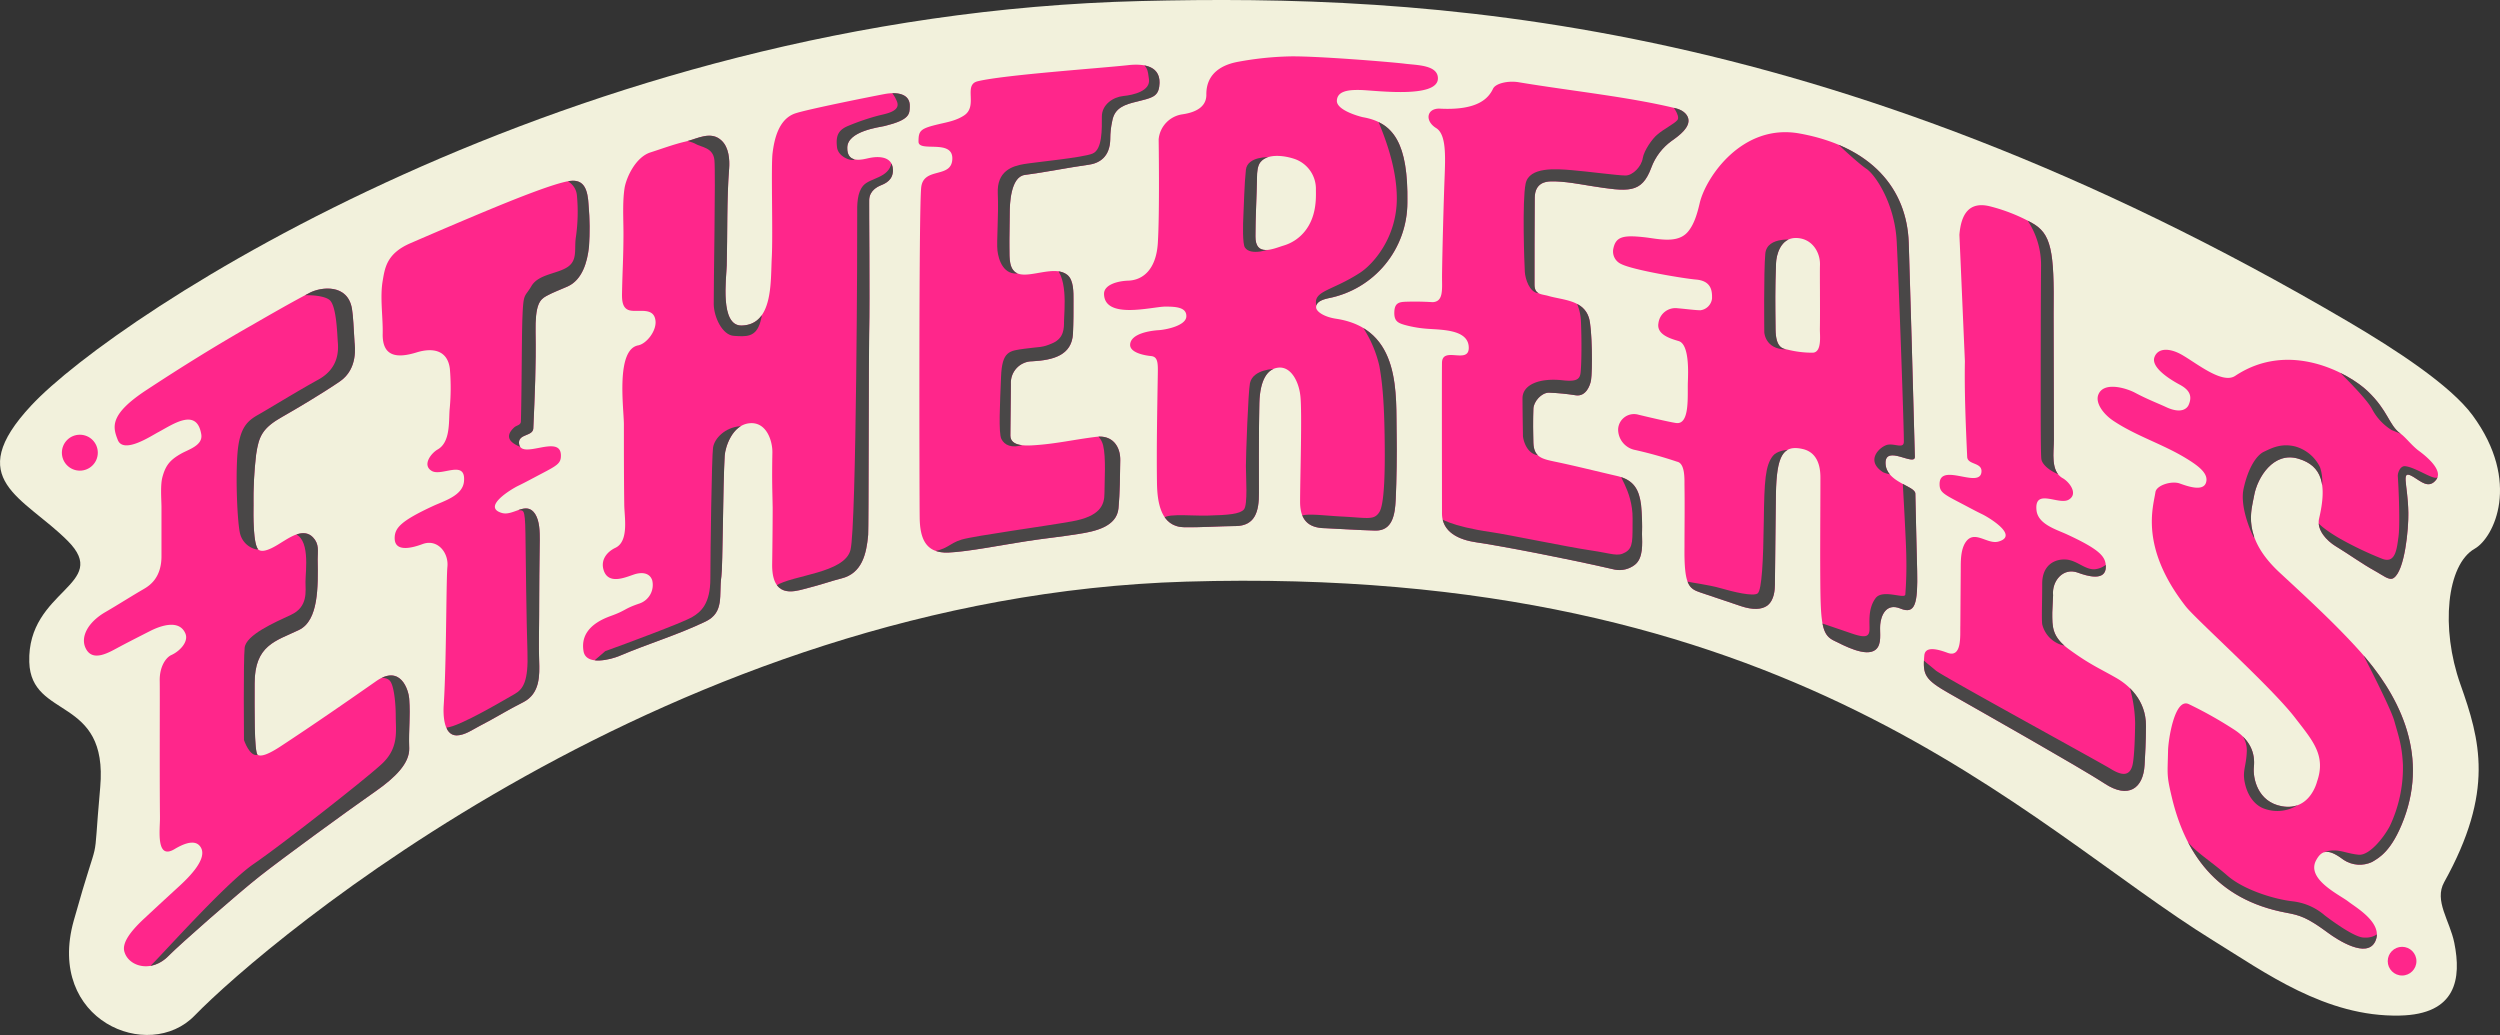
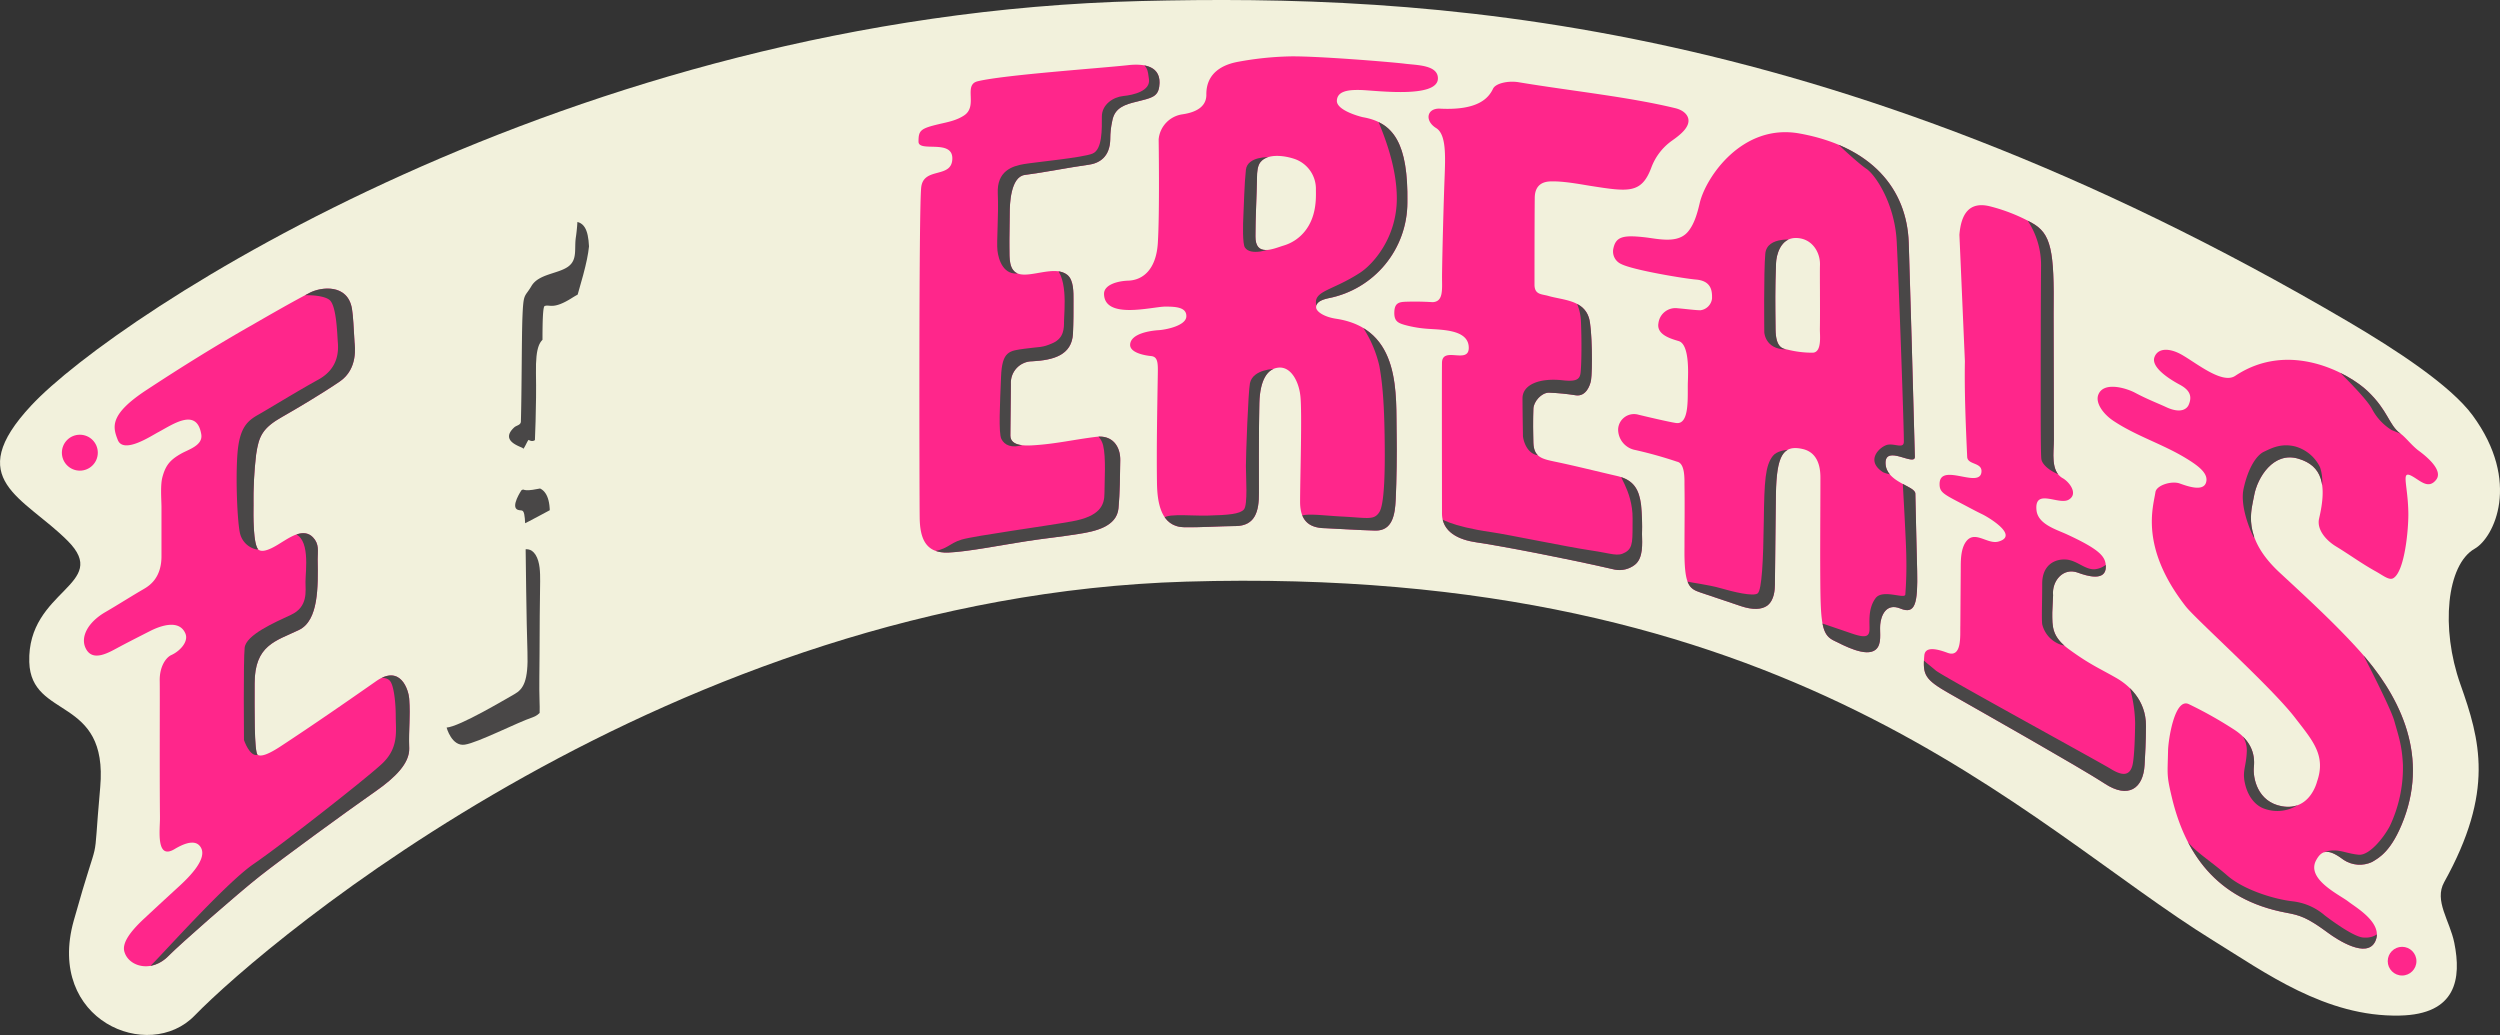
<svg xmlns="http://www.w3.org/2000/svg" viewBox="0 0 698.55 289.21">
  <rect x="0" y="0" width="698.55" height="289.21" fill="#333333" stroke="none" />
  <defs>
    <style>.cls-1{fill:none;}.cls-2{fill:#f2f1dc;}.cls-2,.cls-3{isolation:isolate;}.cls-4{fill:#ff268b;}.cls-5{clip-path:url(#clip-path);}.cls-6{fill:#494747;}.cls-7{clip-path:url(#clip-path-2);}.cls-8{clip-path:url(#clip-path-3);}.cls-9{clip-path:url(#clip-path-4);}.cls-10{clip-path:url(#clip-path-5);}.cls-11{clip-path:url(#clip-path-6);}.cls-12{clip-path:url(#clip-path-7);}.cls-13{clip-path:url(#clip-path-8);}.cls-14{clip-path:url(#clip-path-9);}</style>
    <clipPath id="clip-path">
      <path class="cls-1" d="M105.12,190.32c-9,6.29-17.5,12.17-26.66,18.19-3.25,2.14-5.41,3-6.44,2.42s-.87-13.21-.87-19.91c0-10.8,5.9-11.88,12.39-15,5.5-2.65,5.35-12.11,5.22-19.72,0-2.35.5-4.27-1.33-6.17-2.45-2.54-6-.26-8.28,1.13-1.36.81-5.1,3.46-6.8,2.42s-1.54-10.34-1.51-12.51A107.51,107.51,0,0,1,71.57,127c.76-5.13,1.73-7.39,7.39-10.58,3.88-2.2,11.28-6.6,16-9.84,5.2-3.56,4.16-10,4.1-11-.24-4.07-.37-7.14-.71-9.25-1.16-7.15-8.71-6.15-11.81-4.52-5.21,2.73-11,6.07-16.1,9C60.49,96.47,51,102.36,41,108.93c-10.54,6.9-9.5,10.41-8.09,14,1.59,4,9.22-1.06,11.27-2.15,4.15-2.21,10.82-7,12.06.59.51,3.1-3.6,4.23-5.6,5.37-3.14,1.77-4.38,3.29-5.27,6.63-.58,2.19-.28,6-.25,8.2,0,4.79,0,9.22,0,13.54.11,6.55-3.56,8.66-5.13,9.58-3.55,2.06-7,4.28-10.55,6.34-4.87,2.82-7.11,7-5.44,10.22,2,3.91,6.67.91,9.39-.52,1.19-.64,3.19-1.69,8.59-4.43,2.88-1.46,8.11-3.31,9.82.71,1,2.34-1.66,5-3.88,6-1.5.65-3.37,3.18-3.29,7.24.07,3.6-.07,25,.07,38.33,0,3.35-1.17,11.87,4.12,8.65,1.68-1,5.13-2.83,6.87-1,3.35,3.54-4.31,10.19-6.57,12.27-1.77,1.62-4.5,4.13-8.87,8.2s-6.09,7-5.51,9.16c1.13,4.22,7.63,6.19,12.5,1.1C50,264.1,66.51,249.6,72.7,244.74c6.56-5.15,23.39-17.44,32.26-23.65,5.49-3.85,9.52-7.82,9.38-12.06-.19-5.48.38-8.46,0-13.8C114.17,192.91,112,185.52,105.12,190.32Z" />
    </clipPath>
    <clipPath id="clip-path-2">
-       <path class="cls-1" d="M247.15,35.21c7.1-1.74,7-3.34,7.06-5.46.14-3.67-3.72-4.09-7-3.48-4.09.76-21.91,4.34-25.05,5.43-4.52,1.57-5.79,7-6.29,11.09-.46,3.74.14,22.44-.22,29.17s.42,18.76-8.39,19c-6.16.15-4.3-13.11-4.2-16.81.23-8.52,0-18.5.67-27,.2-2.56-.08-6-2.12-7.88-3-2.82-6.73-.48-10.12.3-3.2.74-6.56,2-9.7,3-4.28,1.35-6.86,7.23-7.29,10.08-.58,3.87-.3,8.52-.29,12.41,0,7-.29,10.33-.41,17.31,0,1.79.18,3.85,2.12,4.35,2.4.61,6.88-1.09,7.25,3,.25,2.85-2.59,6.36-4.84,6.78-6.28,1.18-4.05,17.33-4,22,0,7.33,0,15,.1,22.41,0,3.4,1.42,10.29-2.46,12.15-2.13,1-4.13,3.12-3.37,6,1.2,4.5,6.09,2.28,8.52,1.47,2.59-.86,4.5-.26,5.12,1.61a5.49,5.49,0,0,1-3.61,6.51c-4.31,1.45-3.67,1.93-7.95,3.46-5.82,2.09-8.38,5.4-7.63,9.85.71,4.18,7.7,2.3,10.09,1.29,8.1-3.44,16-5.76,24-9.58,5.35-2.56,3.7-7.43,4.41-12.45.22-1.53.32-7.78.45-15,.11-6.92.25-14.76.5-18.89.15-2.37,2.07-8.56,6.89-9.06s6.48,5,6.43,8.15c-.15,8.59,0,10.35.08,15.48,0,5.37-.11,14-.14,15.67-.16,9.59,6,7.76,8.75,7.06,5.79-1.48,7.22-2.14,10.59-3,5.77-1.42,7-6.84,7.48-12.15.16-1.85.14-50.46.29-56.89.21-9.05-.06-34.61,0-36.71.07-2.65,2.4-3.75,3.24-4.09,1.3-.52,3.48-1.51,3.39-4.33-.14-4.66-5.83-3.45-6.44-3.34-1.51.27-6.46,2-6.31-2.92C236.84,36.62,245.75,35.55,247.15,35.21Z" />
-     </clipPath>
+       </clipPath>
    <clipPath id="clip-path-3">
-       <path class="cls-1" d="M164.58,68.85a73.22,73.22,0,0,0-.11-11.39c-.23-4.66-1.32-7.35-5.13-6.91-4.21.49-16.4,5.45-23.18,8.26-7.2,3-14.38,6.07-21.53,9.17-6.6,2.87-7.09,6.9-7.7,10.49-.8,4.63.11,10.16,0,14.84-.11,6.59,4.29,6.77,9.52,5.15,4.36-1.34,8.58-.71,9.25,4.56a63,63,0,0,1-.08,11.57c-.23,3.58.17,9-3.32,11-1.79,1-4.44,4.36-1.66,6s9.64-3.37,9,3c-.41,3.92-5.52,5.36-8.57,6.77-9.18,4.25-10.74,6.19-10.79,8.93-.07,4.33,5.37,2.63,7.81,1.73,4.12-1.52,7.3,2.35,6.93,6.3-.15,1.53-.22,6.36-.31,12.47-.12,8.7-.28,19.52-.73,26.3-.15,2.37-.12,8.33,3.56,8.39,2.35,0,4.59-1.67,6.61-2.7,4.07-2.09,7.86-4.48,12-6.54,4.81-2.43,4.63-7.57,4.5-11.7-.15-4.3,0-8.63,0-12.93,0-6.89.09-15.47.17-20.63,0-2.34,0-5.31-1.29-7.36-2.46-3.77-6.08.64-9.26-.28-5.82-1.67,2.82-6.77,4.42-7.55,2.08-1,4.13-2.13,6.19-3.21,4.87-2.55,5.89-3.08,5.85-5.38-.1-6.18-11.62,1.74-11.71-3.54,0-2.47,3.92-1.74,4-4,.4-8.9.79-17.79.63-26.71-.14-7.87,1.17-9.21,3-10.23s4-1.8,6-2.7C162.63,78.2,164.11,73.37,164.58,68.85Z" />
+       <path class="cls-1" d="M164.58,68.85c-.23-4.66-1.32-7.35-5.13-6.91-4.21.49-16.4,5.45-23.18,8.26-7.2,3-14.38,6.07-21.53,9.17-6.6,2.87-7.09,6.9-7.7,10.49-.8,4.63.11,10.16,0,14.84-.11,6.59,4.29,6.77,9.52,5.15,4.36-1.34,8.58-.71,9.25,4.56a63,63,0,0,1-.08,11.57c-.23,3.58.17,9-3.32,11-1.79,1-4.44,4.36-1.66,6s9.64-3.37,9,3c-.41,3.92-5.52,5.36-8.57,6.77-9.18,4.25-10.74,6.19-10.79,8.93-.07,4.33,5.37,2.63,7.81,1.73,4.12-1.52,7.3,2.35,6.93,6.3-.15,1.53-.22,6.36-.31,12.47-.12,8.7-.28,19.52-.73,26.3-.15,2.37-.12,8.33,3.56,8.39,2.35,0,4.59-1.67,6.61-2.7,4.07-2.09,7.86-4.48,12-6.54,4.81-2.43,4.63-7.57,4.5-11.7-.15-4.3,0-8.63,0-12.93,0-6.89.09-15.47.17-20.63,0-2.34,0-5.31-1.29-7.36-2.46-3.77-6.08.64-9.26-.28-5.82-1.67,2.82-6.77,4.42-7.55,2.08-1,4.13-2.13,6.19-3.21,4.87-2.55,5.89-3.08,5.85-5.38-.1-6.18-11.62,1.74-11.71-3.54,0-2.47,3.92-1.74,4-4,.4-8.9.79-17.79.63-26.71-.14-7.87,1.17-9.21,3-10.23s4-1.8,6-2.7C162.63,78.2,164.11,73.37,164.58,68.85Z" />
    </clipPath>
    <clipPath id="clip-path-4">
      <path class="cls-1" d="M306.38,122.05c-6,.73-11.05,1.91-17,2.33-2.51.18-7.06.47-7.06-2.68,0-4.52.14-9.46.14-14.4a6,6,0,0,1,6-6.35c5.74-.32,11.05-1.63,11.35-7.77.15-3.18.15-6.13.14-9.31,0-2.06.1-5.6-1.72-7.06-3.4-2.74-10.05.76-13.55-.28-2.87-.86-2.57-4.57-2.62-6.92-.05-3.17.08-6.78.08-10,0-2.48.2-10.2,4.23-10.73,5.93-.78,11.78-2,17.71-2.83,3.14-.41,6.06-2.2,6.15-7.19a23,23,0,0,1,.56-5.09c.66-3.68,3.51-4.57,6.93-5.39,3.94-1,5.78-1.29,6.19-4.17.83-5.78-4.19-6.52-8.74-6-7.7.85-34.68,2.71-42,4.5-4.09,1,.19,6.89-3.76,9.53-2.25,1.5-4.87,1.92-7,2.43-5.27,1.24-5.76,1.8-5.76,4.91s9.6-.85,9.45,4.8-8.07,2.12-8.7,8c-.69,6.46-.5,86.91-.42,92.25.07,5.8,1.64,10,8,9.76,5.53-.23,14.85-2.1,22-3.19,5.26-.81,9.1-1.16,14.36-2,4.65-.72,10.7-2,11.19-7.2.41-4.42.41-8.84.49-13.28C313.12,124.61,310.73,121.53,306.38,122.05Z" />
    </clipPath>
    <clipPath id="clip-path-5">
      <path class="cls-1" d="M373.31,89.06c-3.32-.5-5.58-2-5.56-3.22s1.08-2,3.44-2.51a27.26,27.26,0,0,0,22.06-26.77c.25-16.55-3.89-22.29-12.36-23.8-.66-.11-7.44-1.88-7.34-4.61s3.22-3.09,6.63-3c3.86.08,21.51,2.48,21.6-3.2.07-3.79-5.79-3.72-9.17-4.14-3.72-.47-24.94-2.21-32.31-2.05a89.74,89.74,0,0,0-14.22,1.48c-2.16.4-9.13,1.82-9,9.26,0,2.88-2.16,4.76-6.59,5.43a7.77,7.77,0,0,0-6.74,7s.31,20.59-.23,29c-.46,7.24-4.05,10.35-8.28,10.49-3,.1-6.78,1.15-6.75,3.71.1,7.22,13.44,3.57,17.1,3.54,3,0,6,.19,5.9,2.76s-5.65,3.7-7.78,3.83-7.87.9-7.93,4.11c0,2.15,3.88,2.93,5.84,3.12s1.95,2,1.89,5.25c-.16,9.76-.37,20.69-.23,30.1.07,5.39,1,12.37,7.62,12.48,4.77.08,9.56-.29,14.33-.33,5.52-.05,6.58-4.15,6.54-9.31,0-.24-.07-18.88.13-25.22s2.24-9.46,5.37-9.74c3.43-.31,5.66,3.82,6.09,8,.49,4.79-.07,22.37-.09,29.49,0,5,2.21,7.3,6.93,7.38.7,0,10.42.6,14.12.66,4.77.08,5.46-4.48,5.66-8.56.27-5.51.36-13.14.27-18.36C390,110.5,391.76,91.84,373.31,89.06ZM364.62,64.6a11.93,11.93,0,0,1-5.9,4c-2.92.88-8,3.34-7.92-2.63,0-5.43.34-10.84.43-16.26,0-1.73.17-3.46,1-4.45,2.14-2.56,7.06-1.7,9.6-.81A8.84,8.84,0,0,1,367.69,53v.25C367.73,55.62,367.81,60.62,364.62,64.6Z" />
    </clipPath>
    <clipPath id="clip-path-6">
      <path class="cls-1" d="M458.54,141c-.56-4.09-1.91-6.88-6.69-8-5.54-1.27-11.29-2.73-17.06-3.94-3.77-.8-6.18-1.19-6.33-5.29-.08-2.32-.12-6.5,0-9.55.07-2.07,2.3-4.52,4.35-4.5a62.65,62.65,0,0,1,7.48.73c2.83.43,4-2.66,4.27-4.19.44-2.63.34-14.51-.58-17.46-1.57-5-7.26-4.93-11.33-6.11-1.83-.54-3.9-.27-3.88-3.2,0-3.57,0-18.17.07-24.28.07-4.1,3-4.47,4.44-4.52,3.71-.12,8.71.88,11.25,1.27,10.5,1.64,14.16,2.21,16.89-5.15a16.11,16.11,0,0,1,5.7-7.46c2.12-1.49,5.19-3.78,4.61-6.23-.31-1.29-1.58-2.4-3.65-2.9-13.23-3.2-29.3-4.83-43.78-7.25-2.83-.47-6.38.29-7.11,1.81-1.24,2.6-4.15,6.12-14.82,5.58-3.7-.18-4.38,3.39-1.08,5.43,2.84,1.76,2.59,7.7,2.35,14.05-.21,5.28-.64,20.47-.71,27.39,0,3.75.42,7.06-2.63,7.2,0,0-3.26-.23-6.69-.14-2.23.06-3.85,0-4,2.7s.93,3.23,2.86,3.79a32.61,32.61,0,0,0,6.52,1.1c4.18.3,11.51.23,11.41,5.4-.09,4.53-7.41-.62-7.48,4.09-.07,4.87,0,34.8,0,42.07,0,5.23,4.65,7.38,9.6,8.1,3.12.45,9.46,1.57,17.08,3.06,6.66,1.3,14.31,2.88,21.6,4.56a7,7,0,0,0,5.61-1.35c2.39-1.86,2.05-5.92,2-8.61A64.13,64.13,0,0,0,458.54,141Z" />
    </clipPath>
    <clipPath id="clip-path-7">
      <path class="cls-1" d="M535.69,159.35c-.05-2.67-.37-14.3-.5-21.41,0-2.2-8.18-3.11-8.33-8.47s8.27,1,8.19-1.84c-.36-14-1.38-50.26-1.71-59.79-.52-15.21-10.52-26.89-30.4-30.52-16.14-3-26.33,12.29-28,19.4-.64,2.73-1.51,6-3.4,8.15-2.95,3.34-8.5,1.79-12.24,1.4-5.65-.6-7.79-.19-8.49,3.15A3.84,3.84,0,0,0,453,73.78c3.35,1.71,17.78,4.08,20.85,4.33,4.4.35,4.57,3.25,4.53,5.26a3.74,3.74,0,0,1-3.23,3.32c-1.38,0-3.69-.32-6.4-.56a4.78,4.78,0,0,0-5.35,4.18c-.56,3.14,3.23,4.28,5.68,5,3.06.94,2.62,9.2,2.54,11.53-.12,3.87.57,11.72-3.16,11.37-.9-.08-5.73-1.14-10.67-2.34a4.45,4.45,0,0,0-5.65,4,5.85,5.85,0,0,0,4.79,5.87A117.87,117.87,0,0,1,468.58,129c2.36.45,2.07,5.11,2.1,6.73.09,6.07,0,11.18,0,17.13-.12,10.58,1.2,11.58,4.41,12.68.27.09,6,2,11.35,3.82,3.29,1.1,5.78,1,7.38-.15,2-1.54,2.09-4.52,2.12-5.79.13-8.07.15-17.27.29-25.34.18-10.83,2-13.84,7.43-12.63,4.81,1.07,5,6.08,5,8.07,0,10.3-.13,21.58,0,31.81.14,9.87.84,12.25,3.81,13.69,2.62,1.27,8.86,4.69,11.58,2.54,1.89-1.49,1.13-4.7,1.32-7s1.5-6.22,5.65-4.52S535.9,168.67,535.69,159.35ZM508.51,92.06c0,1.79.57,6.4-2,6.49a28.38,28.38,0,0,1-7-.85c-1.32-.28-3.32-.41-3.38-5.64-.08-7.06-.15-11.16.13-18.5.08-2.24,1.22-7.15,5.65-7.06s6.75,4,6.63,7.58C508.46,75.6,508.61,86.31,508.51,92.06Z" />
    </clipPath>
    <clipPath id="clip-path-8">
      <path class="cls-1" d="M573.45,171.11c0,4.06-.15,6.81,4.76,10.39,5.78,4.2,8.23,5.14,13.13,7.94,3.15,1.8,8.34,6,8.28,13.39,0,4.46-.22,8.1-.38,10.92-.38,6.59-4.56,9.51-11.11,5.22-6.76-4.43-35.31-20.56-43.57-25.27-6.78-3.86-7.34-5.17-6.87-10.54.21-2.39,2.94-2.08,6.49-.75,4.14,1.55,3.48-5.08,3.58-7.63l.11-15.83c0-2.33,0-5.31,1.3-7.35,2.46-3.78,6.07.63,9.26-.28,5.82-1.67-2.83-6.77-4.42-7.56-2.08-1-4.13-2.13-6.19-3.2-4.88-2.55-5.89-3.08-5.86-5.38.1-6.18,11.62,1.74,11.71-3.54,0-2.48-3.92-1.74-4-4-.4-8.91-.79-17.8-.64-26.72l-1.53-35.31c.43-5.52,2.55-9.51,8.65-7.93a49,49,0,0,1,11.49,4.54c5.53,3,6.4,7.72,6.18,25.36,0,0,.07,31.36.08,35.25,0,3.59-1,8.83,2.47,10.79,1.8,1,4.45,4.37,1.67,6s-9.65-3.38-9,2.95c.41,3.93,5.52,5.36,8.58,6.78,9.17,4.25,10.74,6.19,10.79,8.93.07,4.33-5.37,2.63-7.81,1.73-4.12-1.52-7.3,2.35-6.93,6.29Z" />
    </clipPath>
    <clipPath id="clip-path-9">
      <path class="cls-1" d="M670.72,121.14c-3.23-2.35-3.39-6.36-9.17-11.86-5.09-4.84-21.75-14.4-37-4.25-3.83,2.55-11.7-4.34-15.64-6.29-2.8-1.39-5.88-1.57-6.89,1s3.18,5.67,7,7.72c2.27,1.23,3.84,2.81,2.5,5.75-.09.19-1.3,2.91-6.38.49-2.15-1-5.11-2.12-8.53-3.94-2.47-1.32-8.81-3.25-10.29.51-.91,2.33,1.39,5.42,4.13,7.27,6.39,4.29,13.83,6.52,20.36,10.51,3.51,2.14,6.43,4.31,5.58,6.85s-5.29.92-7.34.19c-2.26-.8-6.5.49-6.78,2.44-.56,4-4.52,15.25,8.47,31.91,2.8,3.59,23.86,22.45,30.5,31.06,4.95,6.43,8.76,10.54,6.18,17.92,0,0-1.95,8.25-9.78,6.87-6.85-1.21-8.18-7.9-7.86-11,.38-3.76-.9-7.48-5.67-10.52a113.41,113.41,0,0,0-12.47-7c-4-2-5.78,10-5.84,12.95-.14,6.77-.44,6.75,1,12.84,3.64,15.47,12.2,28.76,32,32.47,3.84.72,5.81,1.27,11.74,5.65,2.52,1.86,10.87,7.34,13.18,2.31s-5.43-9.42-7.53-11.06c-2.44-1.91-11.9-6.26-9-11.58,1.68-3.11,3.71-3.06,7.67-.09a8.12,8.12,0,0,0,8,.56c1.84-1.13,5.42-2.86,8.85-12,7-18.73-1.75-35.19-12.66-47.24-6.81-7.53-14.62-14.68-22.06-21.58-10.69-9.91-7.88-17.42-7.14-21.53.92-5.08,5.43-12.38,12.35-10.3,6.76,2,8,7.34,5.81,16.69-.76,3.19,2.1,6.22,4.65,7.78,4.09,2.49,7.12,4.77,11.14,7,2.1,1.16,3.84,2.66,5,1.88,3.15-2,4.22-13.74,4.14-18.26-.14-8.33-2.34-12.26,1.41-10,2.14,1.27,4.29,3.43,6.36.8s-2.69-6.54-5.09-8.28C673.61,124.17,672.2,122.21,670.72,121.14Z" />
    </clipPath>
  </defs>
  <g id="Layer_5" data-name="Layer 5">
    <path class="cls-2" d="M318.77.29C397.57-1.64,509.35,3.68,656,89.79c13.32,7.82,28.75,17.89,34.9,26.27,13.61,18.53,6,34.19.57,37.27-7.83,4.47-9.55,22.18-4,37.83s9.6,29.93-4.52,55.34c-2.88,5.19,1.56,10.68,2.83,16.94,2,9.92.67,20-15.25,20.33-20.7.45-37.72-12.11-52-20.89-53.08-32.75-117.76-105.39-287.14-100.36-143.61,4.27-256.88,100.57-277,121.25C41.58,297,12.78,285.18,20.61,257.23S25.71,245.68,28,220,8.67,201.14,8.18,185c-.61-20.24,23-21.58,10.73-33.88s-29.61-17-10.16-37.84C32.23,88.08,158.89,4.2,318.77.29Z" />
  </g>
  <g id="Layer_2" data-name="Layer 2">
    <path class="cls-1" d="M247.15,35.21c7.1-1.74,7-3.34,7.06-5.46.14-3.67-3.72-4.09-7-3.48-4.09.76-21.91,4.34-25.05,5.43-4.52,1.57-5.79,7-6.29,11.09-.46,3.74.14,22.44-.22,29.17s.42,18.76-8.39,19c-6.16.15-4.3-13.11-4.2-16.81.23-8.52,0-18.5.67-27,.2-2.56-.08-6-2.12-7.88-3-2.82-6.73-.48-10.12.3-3.2.74-6.56,2-9.7,3-4.28,1.35-6.86,7.23-7.29,10.08-.58,3.87-.3,8.52-.29,12.41,0,7-.29,10.33-.41,17.31,0,1.79.18,3.85,2.12,4.35,2.4.61,6.88-1.09,7.25,3,.25,2.85-2.59,6.36-4.84,6.78-6.28,1.18-4.05,17.33-4,22,0,7.33,0,15,.1,22.41,0,3.4,1.42,10.29-2.46,12.15-2.13,1-4.13,3.12-3.37,6,1.2,4.5,6.09,2.28,8.52,1.47,2.59-.86,4.5-.26,5.12,1.61a5.49,5.49,0,0,1-3.61,6.51c-4.31,1.45-3.67,1.93-7.95,3.46-5.82,2.09-8.38,5.4-7.63,9.85.71,4.18,7.7,2.3,10.09,1.29,8.1-3.44,16-5.76,24-9.58,5.35-2.56,3.7-7.43,4.41-12.45.22-1.53.32-7.78.45-15,.11-6.92.25-14.76.5-18.89.15-2.37,2.07-8.56,6.89-9.06s6.48,5,6.43,8.15c-.15,8.59,0,10.35.08,15.48,0,5.37-.11,14-.14,15.67-.16,9.59,6,7.76,8.75,7.06,5.79-1.48,7.22-2.14,10.59-3,5.77-1.42,7-6.84,7.48-12.15.16-1.85.14-50.46.29-56.89.21-9.05-.06-34.61,0-36.71,0-.83,2.4-3.75,3.24-4.09,1.3-.52,3.48-1.51,3.39-4.33-.14-4.66-5.83-3.45-6.44-3.34-1.51.27-6.46,2-6.31-2.92C236.84,36.62,245.75,35.55,247.15,35.21Z" />
    <g class="cls-3">
      <path class="cls-4" d="M105.12,190.32c-9,6.29-17.5,12.17-26.66,18.19-3.25,2.14-5.41,3-6.44,2.42s-.87-13.21-.87-19.91c0-10.8,5.9-11.88,12.39-15,5.5-2.65,5.35-12.11,5.22-19.72,0-2.35.5-4.27-1.33-6.17-2.45-2.54-6-.26-8.28,1.13-1.36.81-5.1,3.46-6.8,2.42s-1.54-10.34-1.51-12.51A107.51,107.51,0,0,1,71.57,127c.76-5.13,1.73-7.39,7.39-10.58,3.88-2.2,11.28-6.6,16-9.84,5.2-3.56,4.16-10,4.1-11-.24-4.07-.37-7.14-.71-9.25-1.16-7.15-8.71-6.15-11.81-4.52-5.21,2.73-11,6.07-16.1,9C60.49,96.47,51,102.36,41,108.93c-10.54,6.9-9.5,10.41-8.09,14,1.59,4,9.22-1.06,11.27-2.15,4.15-2.21,10.82-7,12.06.59.51,3.1-3.6,4.23-5.6,5.37-3.14,1.77-4.38,3.29-5.27,6.63-.58,2.19-.28,6-.25,8.2,0,4.79,0,9.22,0,13.54.11,6.55-3.56,8.66-5.13,9.58-3.55,2.06-7,4.28-10.55,6.34-4.87,2.82-7.11,7-5.44,10.22,2,3.91,6.67.91,9.39-.52,1.19-.64,3.19-1.69,8.59-4.43,2.88-1.46,8.11-3.31,9.82.71,1,2.34-1.66,5-3.88,6-1.5.65-3.37,3.18-3.29,7.24.07,3.6-.07,25,.07,38.33,0,3.35-1.17,11.87,4.12,8.65,1.68-1,5.13-2.83,6.87-1,3.35,3.54-4.31,10.19-6.57,12.27-1.77,1.62-4.5,4.13-8.87,8.2s-6.09,7-5.51,9.16c1.13,4.22,7.63,6.19,12.5,1.1C50,264.1,66.51,249.6,72.7,244.74c6.56-5.15,23.39-17.44,32.26-23.65,5.49-3.85,9.52-7.82,9.38-12.06-.19-5.48.38-8.46,0-13.8C114.17,192.91,112,185.52,105.12,190.32Z" />
-       <path class="cls-4" d="M164.58,68.85a73.22,73.22,0,0,0-.11-11.39c-.23-4.66-1.32-7.35-5.13-6.91-4.21.49-16.4,5.45-23.18,8.26-7.2,3-14.38,6.07-21.53,9.17-6.6,2.87-7.09,6.9-7.7,10.49-.8,4.63.11,10.16,0,14.84-.11,6.59,4.29,6.77,9.52,5.15,4.36-1.34,8.58-.71,9.25,4.56a63,63,0,0,1-.08,11.57c-.23,3.58.17,9-3.32,11-1.79,1-4.44,4.36-1.66,6s9.64-3.37,9,3c-.41,3.92-5.52,5.36-8.57,6.77-9.18,4.25-10.74,6.19-10.79,8.93-.07,4.33,5.37,2.63,7.81,1.73,4.12-1.52,7.3,2.35,6.93,6.3-.15,1.53-.22,6.36-.31,12.47-.12,8.7-.28,19.52-.73,26.3-.15,2.37-.12,8.33,3.56,8.39,2.35,0,4.59-1.67,6.61-2.7,4.07-2.09,7.86-4.48,12-6.54,4.81-2.43,4.63-7.57,4.5-11.7-.15-4.3,0-8.63,0-12.93,0-6.89.09-15.47.17-20.63,0-2.34,0-5.31-1.29-7.36-2.46-3.77-6.08.64-9.26-.28-5.82-1.67,2.82-6.77,4.42-7.55,2.08-1,4.13-2.13,6.19-3.21,4.87-2.55,5.89-3.08,5.85-5.38-.1-6.18-11.62,1.74-11.71-3.54,0-2.47,3.92-1.74,4-4,.4-8.9.79-17.79.63-26.71-.14-7.87,1.17-9.21,3-10.23s4-1.8,6-2.7C162.63,78.2,164.11,73.37,164.58,68.85Z" />
-       <path class="cls-4" d="M247.15,35.21c7.1-1.74,7-3.34,7.06-5.46.14-3.67-3.72-4.09-7-3.48-4.09.76-21.91,4.34-25.05,5.43-4.52,1.57-5.79,7-6.29,11.09-.46,3.74.14,22.44-.22,29.17s.42,18.76-8.39,19c-6.16.15-4.3-13.11-4.2-16.81.23-8.52,0-18.5.67-27,.2-2.56-.08-6-2.12-7.88-3-2.82-6.73-.48-10.12.3-3.2.74-6.56,2-9.7,3-4.28,1.35-6.86,7.23-7.29,10.08-.58,3.87-.3,8.52-.29,12.41,0,7-.29,10.33-.41,17.31,0,1.79.18,3.85,2.12,4.35,2.4.61,6.88-1.09,7.25,3,.25,2.85-2.59,6.36-4.84,6.78-6.28,1.18-4.05,17.33-4,22,0,7.33,0,15,.1,22.41,0,3.4,1.42,10.29-2.46,12.15-2.13,1-4.13,3.12-3.37,6,1.2,4.5,6.09,2.28,8.52,1.47,2.59-.86,4.5-.26,5.12,1.61a5.49,5.49,0,0,1-3.61,6.51c-4.31,1.45-3.67,1.93-7.95,3.46-5.82,2.09-8.38,5.4-7.63,9.85.71,4.18,7.7,2.3,10.09,1.29,8.1-3.44,16-5.76,24-9.58,5.35-2.56,3.7-7.43,4.41-12.45.22-1.53.32-7.78.45-15,.11-6.92.25-14.76.5-18.89.15-2.37,2.07-8.56,6.89-9.06s6.48,5,6.43,8.15c-.15,8.59,0,10.35.08,15.48,0,5.37-.11,14-.14,15.67-.16,9.59,6,7.76,8.75,7.06,5.79-1.48,7.22-2.14,10.59-3,5.77-1.42,7-6.84,7.48-12.15.16-1.85.14-50.46.29-56.89.21-9.05-.06-34.61,0-36.71.07-2.65,2.4-3.75,3.24-4.09,1.3-.52,3.48-1.51,3.39-4.33-.14-4.66-5.83-3.45-6.44-3.34-1.51.27-6.46,2-6.31-2.92C236.84,36.62,245.75,35.55,247.15,35.21Z" />
      <path class="cls-4" d="M306.38,122.05c-6,.73-11.05,1.91-17,2.33-2.51.18-7.06.47-7.06-2.68,0-4.52.14-9.46.14-14.4a6,6,0,0,1,6-6.35c5.74-.32,11.05-1.63,11.35-7.77.15-3.18.15-6.13.14-9.31,0-2.06.1-5.6-1.72-7.06-3.4-2.74-10.05.76-13.55-.28-2.87-.86-2.57-4.57-2.62-6.92-.05-3.17.08-6.78.08-10,0-2.48.2-10.2,4.23-10.73,5.93-.78,11.78-2,17.71-2.83,3.14-.41,6.06-2.2,6.15-7.19a23,23,0,0,1,.56-5.09c.66-3.68,3.51-4.57,6.93-5.39,3.94-1,5.78-1.29,6.19-4.17.83-5.78-4.19-6.52-8.74-6-7.7.85-34.68,2.71-42,4.5-4.09,1,.19,6.89-3.76,9.53-2.25,1.5-4.87,1.92-7,2.43-5.27,1.24-5.76,1.8-5.76,4.91s9.6-.85,9.45,4.8-8.07,2.12-8.7,8c-.69,6.46-.5,86.91-.42,92.25.07,5.8,1.64,10,8,9.76,5.53-.23,14.85-2.1,22-3.19,5.26-.81,9.1-1.16,14.36-2,4.65-.72,10.7-2,11.19-7.2.41-4.42.41-8.84.49-13.28C313.12,124.61,310.73,121.53,306.38,122.05Z" />
      <path class="cls-4" d="M458.54,141c-.56-4.09-1.91-6.88-6.69-8-5.54-1.27-11.29-2.73-17.06-3.94-3.77-.8-6.18-1.19-6.33-5.29-.08-2.32-.12-6.5,0-9.55.07-2.07,2.3-4.52,4.35-4.5a62.65,62.65,0,0,1,7.48.73c2.83.43,4-2.66,4.27-4.19.44-2.63.34-14.51-.58-17.46-1.57-5-7.26-4.93-11.33-6.11-1.83-.54-3.9-.27-3.88-3.2,0-3.57,0-18.17.07-24.28.07-4.1,3-4.47,4.44-4.52,3.71-.12,8.71.88,11.25,1.27,10.5,1.64,14.16,2.21,16.89-5.15a16.11,16.11,0,0,1,5.7-7.46c2.12-1.49,5.19-3.78,4.61-6.23-.31-1.29-1.58-2.4-3.65-2.9-13.23-3.2-29.3-4.83-43.78-7.25-2.83-.47-6.38.29-7.11,1.81-1.24,2.6-4.15,6.12-14.82,5.58-3.7-.18-4.38,3.39-1.08,5.43,2.84,1.76,2.59,7.7,2.35,14.05-.21,5.28-.64,20.47-.71,27.39,0,3.75.42,7.06-2.63,7.2,0,0-3.26-.23-6.69-.14-2.23.06-3.85,0-4,2.7s.93,3.23,2.86,3.79a32.61,32.61,0,0,0,6.52,1.1c4.18.3,11.51.23,11.41,5.4-.09,4.53-7.41-.62-7.48,4.09-.07,4.87,0,34.8,0,42.07,0,5.23,4.65,7.38,9.6,8.1,3.12.45,9.46,1.57,17.08,3.06,6.66,1.3,14.31,2.88,21.6,4.56a7,7,0,0,0,5.61-1.35c2.39-1.86,2.05-5.92,2-8.61A64.13,64.13,0,0,0,458.54,141Z" />
      <path class="cls-4" d="M535.69,159.35c-.05-2.67-.37-14.3-.5-21.41,0-2.2-8.18-3.11-8.33-8.47s8.27,1,8.19-1.84c-.36-14-1.38-50.26-1.71-59.79-.52-15.21-10.52-26.89-30.4-30.52-16.14-3-26.33,12.29-28,19.4-.64,2.73-1.51,6-3.4,8.15-2.95,3.34-8.5,1.79-12.24,1.4-5.65-.6-7.79-.19-8.49,3.15A3.84,3.84,0,0,0,453,73.78c3.35,1.71,17.78,4.08,20.85,4.33,4.4.35,4.57,3.25,4.53,5.26a3.74,3.74,0,0,1-3.23,3.32c-1.38,0-3.69-.32-6.4-.56a4.78,4.78,0,0,0-5.35,4.18c-.56,3.14,3.23,4.28,5.68,5,3.06.94,2.62,9.2,2.54,11.53-.12,3.87.57,11.72-3.16,11.37-.9-.08-5.73-1.14-10.67-2.34a4.45,4.45,0,0,0-5.65,4,5.85,5.85,0,0,0,4.79,5.87A117.87,117.87,0,0,1,468.58,129c2.36.45,2.07,5.11,2.1,6.73.09,6.07,0,11.18,0,17.13-.12,10.58,1.2,11.58,4.41,12.68.27.09,6,2,11.35,3.82,3.29,1.1,5.78,1,7.38-.15,2-1.54,2.09-4.52,2.12-5.79.13-8.07.15-17.27.29-25.34.18-10.83,2-13.84,7.43-12.63,4.81,1.07,5,6.08,5,8.07,0,10.3-.13,21.58,0,31.81.14,9.87.84,12.25,3.81,13.69,2.62,1.27,8.86,4.69,11.58,2.54,1.89-1.49,1.13-4.7,1.32-7s1.5-6.22,5.65-4.52S535.9,168.67,535.69,159.35ZM508.51,92.06c0,1.79.57,6.4-2,6.49a28.38,28.38,0,0,1-7-.85c-1.32-.28-3.32-.41-3.38-5.64-.08-7.06-.15-11.16.13-18.5.08-2.24,1.22-7.15,5.65-7.06s6.75,4,6.63,7.58C508.46,75.6,508.61,86.31,508.51,92.06Z" />
      <path class="cls-4" d="M670.72,121.14c-3.23-2.35-3.39-6.36-9.17-11.86-5.09-4.84-21.75-14.4-37-4.25-3.83,2.55-11.7-4.34-15.64-6.29-2.8-1.39-5.88-1.57-6.89,1s3.18,5.67,7,7.72c2.27,1.23,3.84,2.81,2.5,5.75-.09.19-1.3,2.91-6.38.49-2.15-1-5.11-2.12-8.53-3.94-2.47-1.32-8.81-3.25-10.29.51-.91,2.33,1.39,5.42,4.13,7.27,6.39,4.29,13.83,6.52,20.36,10.51,3.51,2.14,6.43,4.31,5.58,6.85s-5.29.92-7.34.19c-2.26-.8-6.5.49-6.78,2.44-.56,4-4.52,15.25,8.47,31.91,2.8,3.59,23.86,22.45,30.5,31.06,4.95,6.43,8.76,10.54,6.18,17.92,0,0-1.95,8.25-9.78,6.87-6.85-1.21-8.18-7.9-7.86-11,.38-3.76-.9-7.48-5.67-10.52a113.41,113.41,0,0,0-12.47-7c-4-2-5.78,10-5.84,12.95-.14,6.77-.44,6.75,1,12.84,3.64,15.47,12.2,28.76,32,32.47,3.84.72,5.81,1.27,11.74,5.65,2.52,1.86,10.87,7.34,13.18,2.31s-5.43-9.42-7.53-11.06c-2.44-1.91-11.9-6.26-9-11.58,1.68-3.11,3.71-3.06,7.67-.09a8.12,8.12,0,0,0,8,.56c1.84-1.13,5.42-2.86,8.85-12,7-18.73-1.75-35.19-12.66-47.24-6.81-7.53-14.62-14.68-22.06-21.58-10.69-9.91-7.88-17.42-7.14-21.53.92-5.08,5.43-12.38,12.35-10.3,6.76,2,8,7.34,5.81,16.69-.76,3.19,2.1,6.22,4.65,7.78,4.09,2.49,7.12,4.77,11.14,7,2.1,1.16,3.84,2.66,5,1.88,3.15-2,4.22-13.74,4.14-18.26-.14-8.33-2.34-12.26,1.41-10,2.14,1.27,4.29,3.43,6.36.8s-2.69-6.54-5.09-8.28C673.61,124.17,672.2,122.21,670.72,121.14Z" />
      <path class="cls-4" d="M373.31,89.06c-3.32-.5-5.58-2-5.56-3.22s1.08-2,3.44-2.51a27.26,27.26,0,0,0,22.06-26.77c.25-16.55-3.89-22.29-12.36-23.8-.66-.11-7.44-1.88-7.34-4.61s3.22-3.09,6.63-3c3.86.08,21.51,2.48,21.6-3.2.07-3.79-5.79-3.72-9.17-4.14-3.72-.47-24.94-2.21-32.31-2.05a89.74,89.74,0,0,0-14.22,1.48c-2.16.4-9.13,1.82-9,9.26,0,2.88-2.16,4.76-6.59,5.43a7.77,7.77,0,0,0-6.74,7s.31,20.59-.23,29c-.46,7.24-4.05,10.35-8.28,10.49-3,.1-6.78,1.15-6.75,3.71.1,7.22,13.44,3.57,17.1,3.54,3,0,6,.19,5.9,2.76s-5.65,3.7-7.78,3.83-7.87.9-7.93,4.11c0,2.15,3.88,2.93,5.84,3.12s1.95,2,1.89,5.25c-.16,9.76-.37,20.69-.23,30.1.07,5.39,1,12.37,7.62,12.48,4.77.08,9.56-.29,14.33-.33,5.52-.05,6.58-4.15,6.54-9.31,0-.24-.07-18.88.13-25.22s2.24-9.46,5.37-9.74c3.43-.31,5.66,3.82,6.09,8,.49,4.79-.07,22.37-.09,29.49,0,5,2.21,7.3,6.93,7.38.7,0,10.42.6,14.12.66,4.77.08,5.46-4.48,5.66-8.56.27-5.51.36-13.14.27-18.36C390,110.5,391.76,91.84,373.31,89.06ZM364.62,64.6a11.93,11.93,0,0,1-5.9,4c-2.92.88-8,3.34-7.92-2.63,0-5.43.34-10.84.43-16.26,0-1.73.17-3.46,1-4.45,2.14-2.56,7.06-1.7,9.6-.81A8.84,8.84,0,0,1,367.69,53v.25C367.73,55.62,367.81,60.62,364.62,64.6Z" />
      <circle class="cls-4" cx="22.31" cy="126.49" r="5.02" />
      <circle class="cls-4" cx="671.19" cy="268.57" r="4.01" />
      <path class="cls-4" d="M573.45,171.11c0,4.06-.15,6.81,4.76,10.39,5.78,4.2,8.23,5.14,13.13,7.94,3.15,1.8,8.34,6,8.28,13.39,0,4.46-.22,8.1-.38,10.92-.38,6.59-4.56,9.51-11.11,5.22-6.76-4.43-35.31-20.56-43.57-25.27-6.78-3.86-7.34-5.17-6.87-10.54.21-2.39,2.94-2.08,6.49-.75,4.14,1.55,3.48-5.08,3.58-7.63l.11-15.83c0-2.33,0-5.31,1.3-7.35,2.46-3.78,6.07.63,9.26-.28,5.82-1.67-2.83-6.77-4.42-7.56-2.08-1-4.13-2.13-6.19-3.2-4.88-2.55-5.89-3.08-5.86-5.38.1-6.18,11.62,1.74,11.71-3.54,0-2.48-3.92-1.74-4-4-.4-8.91-.79-17.8-.64-26.72l-1.53-35.31c.43-5.52,2.55-9.51,8.65-7.93a49,49,0,0,1,11.49,4.54c5.53,3,6.4,7.72,6.18,25.36,0,0,.07,31.36.08,35.25,0,3.59-1,8.83,2.47,10.79,1.8,1,4.45,4.37,1.67,6s-9.65-3.38-9,2.95c.41,3.93,5.52,5.36,8.58,6.78,9.17,4.25,10.74,6.19,10.79,8.93.07,4.33-5.37,2.63-7.81,1.73-4.12-1.52-7.3,2.35-6.93,6.29Z" />
    </g>
    <g class="cls-5">
      <path class="cls-6" d="M79.9,83.68c2.82-1.7,10.35-1.51,12.24.19s2.07,9.41,2.25,11.67.38,7.34-5.45,10.54-13.75,8.09-16.76,9.79-5.27,3.57-5.83,10.91,0,19.58.75,22.4a6,6,0,0,0,4.52,4.33c1.32.19,3.2-2.82,3.2-2.82l-.94-26L98.72,111s4.14-4.89,3.77-10.73-1.13-14.3-2.07-17.88a7.56,7.56,0,0,0-10.73-4.7A48.1,48.1,0,0,0,79.9,83.68Z" />
      <path class="cls-6" d="M81.78,149c5.08.94,3.58,10.57,3.58,13.55,0,2.63.75,7-4,9.22s-12.62,5.65-13,9.23-.19,25.78-.19,25.78,1.57,4.73,3.79,4.15,2.61-9.23,2.61-9.23l-.57-15.24,10-6s5.65-6,6-6.59,1.32-15.43,1.32-16.37,0-8.29-.37-9S80,148.67,81.78,149Z" />
      <path class="cls-6" d="M103.24,189.66c2.82-.38,4.9-.57,5.84.75s1.5,5.65,1.5,9.79.94,8.84-4,13.36S78.77,236,70.86,241.42s-26.16,26-28.61,28.24S41.12,273,41.12,273a71.73,71.73,0,0,0,8.47-4c4.9-2.63,12-11.67,20.33-17.69s30.12-23,34.64-25.23,9.22-3.2,11.1-9.22,1.89-12.42,1.51-19-2.63-11.48-3.39-11.86-3.2-1.7-5.08-.57A62.18,62.18,0,0,0,103.24,189.66Z" />
    </g>
    <path class="cls-1" d="M247.15,35.21c7.1-1.74,7-3.34,7.06-5.46.14-3.67-3.72-4.09-7-3.48-4.09.76-21.91,4.34-25.05,5.43-4.52,1.57-5.79,7-6.29,11.09-.46,3.74.14,22.44-.22,29.17s.42,18.76-8.39,19c-6.16.15-4.3-13.11-4.2-16.81.23-8.52,0-18.5.67-27,.2-2.56-.08-6-2.12-7.88-3-2.82-6.73-.48-10.12.3-3.2.74-6.56,2-9.7,3-4.28,1.35-6.86,7.23-7.29,10.08-.58,3.87-.3,8.52-.29,12.41,0,7-.29,10.33-.41,17.31,0,1.79.18,3.85,2.12,4.35,2.4.61,6.88-1.09,7.25,3,.25,2.85-2.59,6.36-4.84,6.78-6.28,1.18-4.05,17.33-4,22,0,7.33,0,15,.1,22.41,0,3.4,1.42,10.29-2.46,12.15-2.13,1-4.13,3.12-3.37,6,1.2,4.5,6.09,2.28,8.52,1.47,2.59-.86,4.5-.26,5.12,1.61a5.49,5.49,0,0,1-3.61,6.51c-4.31,1.45-3.67,1.93-7.95,3.46-5.82,2.09-8.38,5.4-7.63,9.85.71,4.18,7.7,2.3,10.09,1.29,8.1-3.44,16-5.76,24-9.58,5.35-2.56,3.7-7.43,4.41-12.45.22-1.53.32-7.78.45-15,.11-6.92.25-14.76.5-18.89.15-2.37,2.07-8.56,6.89-9.06s6.48,5,6.43,8.15c-.15,8.59,0,10.35.08,15.48,0,5.37-.11,14-.14,15.67-.16,9.59,6,7.76,8.75,7.06,5.79-1.48,7.22-2.14,10.59-3,5.77-1.42,7-6.84,7.48-12.15.16-1.85.14-50.46.29-56.89.21-9.05-.06-34.61,0-36.71,0-.83,2.4-3.75,3.24-4.09,1.3-.52,3.48-1.51,3.39-4.33-.14-4.66-5.83-3.45-6.44-3.34-1.51.27-6.46,2-6.31-2.92C236.84,36.62,245.75,35.55,247.15,35.21Z" />
    <g class="cls-7">
      <path class="cls-6" d="M216.75,163.68c4.74-3.05,19.2-3.48,20.89-10s1.94-90,1.88-93.36,0-6.52,1.7-8.47c1.9-2.18,7.15-2.07,7.9-6.4.2-1.14,2.21,6.62,2.26,8.47.05,1.5-4.47-.61-4.7,4-1.23,23.72-1.13,85.82-1.13,87.72,0,2.26.37,15.06-3.58,16.19s-18.73,5.27-21.27,6.4S214.11,165.37,216.75,163.68Z" />
      <path class="cls-6" d="M184.56,37.56c4.14-.37,18.63-2.07,20.33,1.51s.56,25.41.56,35.95.57,10.16,3.2,13,5.18-2.83,3.81,1.93c-1.27,4.43-4.09,4.1-7.38,3.9s-5.6-5.31-5.65-8.84c-.06-4.16.56-36.71.19-40.29s-3.77-3.57-5.27-4.51S184.56,37.56,184.56,37.56Z" />
      <path class="cls-6" d="M169.12,181.94c5.27-1.88,21.46-7.91,24.1-9.41s5.27-3.77,5.27-10.92.37-33.88.75-36.52,3.39-5.65,7.53-6-1.13,29.36-.75,30.87.37,22.59-3.39,25.22-10.54,6.4-21.84,9-16.18,2.63-17.69,3.38S169.12,181.94,169.12,181.94Z" />
      <path class="cls-6" d="M233.88,41.14c-.38-3.2.32-4.83,3.2-6a66.17,66.17,0,0,1,8.28-2.82c2-.52,6.4-1.13,5.27-3.95a9.21,9.21,0,0,0-3.2-4.14l7.72-.19,2.26,6.78s-2.08,4.32-4.15,5.08-12,1.88-12.61,3.57-2.44,3.39-1.88,4.71S234.25,44.34,233.88,41.14Z" />
    </g>
    <g class="cls-8">
      <path class="cls-6" d="M124.79,203.3c3.67-.28,16.38-7.9,18.92-9.32s3.95-3.67,3.67-11.85-.48-26.55-.56-33c-.11-7.91-.67-6.14-2.12-6.67-2.16-.79,1-5.47,1-5.47S153,133,153.59,142s.29,43.2,0,47.15-.56,9.89-4.8,11.3-15.24,7.06-18.91,7.62S124.79,203.3,124.79,203.3Z" />
      <path class="cls-6" d="M156.42,49.7s4.52.85,4.8,5.09a49.42,49.42,0,0,1-.28,11.29c-.57,3.39.56,6.49-2.26,8.47s-8.19,2-10.17,5.36-2.26,1.7-2.54,9c-.2,5.25-.18,20.06-.42,28.8,0,1.1-1.19,1.11-1.84,1.69-4.37,4,2.34,5.5,2.4,5.86.14.77,1.38-2.46,1.63-2.33,2,1.13,2.47-1.27,3.6-2.11s-.57-34.73.84-35.3,2.26,1.13,7.63-2.26,6.77-1.69,7.34-9.6.84-19.2,0-21.46,0-2.54-2.83-3.67S158.39,50,156.42,49.7Z" />
    </g>
    <g class="cls-9">
      <path class="cls-6" d="M316.23,16.39c4.8,1.69,4.4,3.25,4.8,5.64.56,3.39-4.33,4.52-7.15,4.8s-6,2.36-6,5.74.19,9.23-2.63,10.36-15.72,2.35-19.11,2.91-7.62,2-7.34,8.19-.38,13.46-.09,16,1.69,7.15,6.21,6.31.56-22.4.56-22.4.57-2,7.91-2.54,15-.85,17.5-2.83,2.26-6.49,2.55-10.16,0-5.37,4.51-6.5,7.34,2.55,9.32-3.38,3.39-8.19.28-10.73S316.23,16.39,316.23,16.39Z" />
      <path class="cls-6" d="M293.64,74c5.08,2,3.67,13.18,3.67,15.72,0,2,0,4.71-3.1,6.12s-3.68,1-7.91,1.6-6.31.56-6.59,7.91-.75,15.62.1,17.31,2.82,2.73,6.21,1.6-1.7-14.11-1.13-15.81,2.26-3.39,8.19-3.39,10.44,0,10.73-5.93.84-20.61,0-24S293.64,74,293.64,74Z" />
      <path class="cls-6" d="M303.81,120s3.57,1,4.42,4.42.38,10,.38,13.37-1.23,6.49-9.13,7.9-27.11,4-30.78,5.08-4.14,3.11-9.22,3.39-.29,3.39-.29,3.39,49.42-3.95,52.8-5.65,5.37-6.77,5.09-13,1.69-18.92-2.26-19.49S303.81,120,303.81,120Z" />
    </g>
    <g class="cls-10">
      <path class="cls-6" d="M384.84,33.23c1.88,4.52,5.46,13.3,5.46,22.21,0,11-6.64,18.4-10.26,20.76-7.81,5.08-13,5-12.28,8.94.48,2.7,7.67,2.68,13.32-1.08s10.54-4.15,12.42-10.17,7.15-18.45,3.39-28.23A21.15,21.15,0,0,0,384.84,33.23Z" />
      <path class="cls-6" d="M380.32,90.74a33,33,0,0,1,5.09,11.48c1.12,6,1.4,13,1.5,20.89.1,7.72,0,17.7-1.5,20s-3.12,1.6-10.45,1.22-12.71-1.51-13.08,1.51,7.9,4.89,10.16,4.89,14.68,3,16.94.75,4.14,1.89,4.52-9,2.11-26.5,0-36.52C390.49,91.58,381.83,90.36,380.32,90.74Z" />
      <path class="cls-6" d="M354.63,43.91s-6.07-.28-6.5,3.53-.56,10.17-.7,12.71-.26,8,.42,9c1.56,2.4,6.92.71,8.47-.28S354.63,43.91,354.63,43.91Z" />
      <path class="cls-6" d="M356.32,103.07s-6.21,0-7.06,4c-.48,2.25-1.13,20-1.13,23.15s.57,10.87-.56,12.14-4.28,1.56-10.07,1.7-12.75-.9-12.89,1.5-1.6,4.43,6,4.43,15.81,0,17.93-.85.85,1.69,3.39-2.68,2.11-10.59,2.11-13.55-1.41-20.48-1-23.72S356.32,103.07,356.32,103.07Z" />
    </g>
    <g class="cls-11">
      <path class="cls-6" d="M452.79,131.87c-1.47,0,3.45,4.91,3.39,13-.05,6,.24,8.14-2,9.45s-3.48.38-9.88-.56-22.93-4.4-27.67-5.08c-11.56-1.67-14.4-4-14.4-4s3.34,8.87,7.48,9.44,30.3,4.89,34.07,5.83S456,163.3,457.69,161s3.76-2.82,3.76-7.71-.37-13.75-.94-16.38S453.73,131.87,452.79,131.87Z" />
      <path class="cls-6" d="M439.43,82.55a14.39,14.39,0,0,1,2.33,7.55c.19,4.71.16,9.91,0,12.54s0,4.19-5,3.63c-7-.78-11.34,1.41-11.34,5s.12,9.71.12,10.47,1,6.37,6,5.43.76-14.12.76-14.12A21.43,21.43,0,0,0,440,114c4.71-.18,7,4.33,8.1-2.44s1.32-22.4.56-24.66S439.43,82.55,439.43,82.55Z" />
-       <path class="cls-6" d="M465.78,28c1.32.94,3.86,4.43,2.92,5.55s-3.65,2.36-5.69,4.12c-1.22,1-3.65,4.31-4,6.57s-2.75,4.8-4.82,4.8-10.38-1.11-14.9-1.49-12-1-13,3.75-.36,22.58-.22,24.7c.13,1.89,1.25,5.65,3.75,5.93,3.1.35,2.65-26.45,2.65-26.45s14.87,1.32,18.07,1.32S460,58.46,462,55.07s.56-8.1,4.14-11.11,7.72-5.08,8.28-7.9.75-7-1.32-7.16S465.78,28,465.78,28Z" />
    </g>
    <g class="cls-12">
      <path class="cls-6" d="M500.75,125.66l-.56,0c-1.3,0-3.75.38-4.81,1.72-2.12,2.68-2.4,6.91-2.54,18.21-.14,11.15-.56,19.2-1.69,20.19s-6.92-.42-10.31-1.41-8.33-1.56-10-2S472,167,472,167s10.44,4.38,13.13,4.8,8.75,1.41,10-.28,2.68-1,3-5.23-1.41-31.48-1-33.74S500.75,125.66,500.75,125.66Z" />
      <path class="cls-6" d="M501.73,67.07s-8-1.27-8.47,3.81-.28,22-.28,22,.28,5.51,7.48,4.66,1.84-25.13,1.84-25.13Z" />
      <path class="cls-6" d="M512.61,39.4s6.35,6.07,8.89,7.76,7.91,9.74,8.47,20.19,2.12,54.35,2,56.19-2.4.42-4.38.7-6.64,4.24-1.55,7.63c1.42.94,10,2,10,2s1.84-11.86,1.41-14.26-1.41-49-1.41-49-.28-15.53-3.39-19.2-14.4-11.72-16.52-11.72A19.93,19.93,0,0,1,512.61,39.4Z" />
      <path class="cls-6" d="M531.66,134.83s1,17.37,1,20.9a104.05,104.05,0,0,1-.28,10.44c-.28,1.27-6.4-1.66-8.33,1-2.26,3.11-1.55,7.06-1.69,9s-1.56,2-4.94.84S508,173.8,508,173.8l.42,7.62,12.85,4.38s6.77,3.67,6.91-1.56-3.24-10.44.85-10,6.35,2.4,7.77-1.27,1.13-14.12,1.13-19.77-1.42-18.63-1.42-18.63Z" />
    </g>
    <g class="cls-13">
      <path class="cls-6" d="M564,58.46a22.44,22.44,0,0,1,6.31,16c-.1,11-.1,30.87-.1,36.89s0,15.62.19,16.94,1.88,3,4.52,4.14,1.32-30.3,1.32-30.3l.18-28.62s-.56-8.65-5.08-11.67a25.86,25.86,0,0,0-8.09-3.76Z" />
      <path class="cls-6" d="M585.22,159.07c-2.73.09-4.94-2.55-8-2.73s-6.59,1.5-6.59,6.77-.19,9.6,0,11.3a8,8,0,0,0,6.21,6c3.95.75.56-13,1.13-14.3s-1.13-3.2,1.88-3,4.71,1.51,7,.57,2.73-7.06,2.73-7.06A6,6,0,0,1,585.22,159.07Z" />
      <path class="cls-6" d="M594.35,189.84a38.51,38.51,0,0,1,2.25,12.24c-.07,5.88-.35,10.57-.84,12.09-.8,2.45-2.57,2.78-6,.66-3.75-2.28-47.18-26-48.87-27.48s-4.09-3.15-4.09-3.91-3.39,5.46-.57,8.1,13.93,9.79,17.51,11.67,24.09,15.06,28.23,17.32,5.27,3.57,11.67,3.57,6.78.19,7-2.44,1.5-10.17,1.5-16.19-1.13-7.53-1.5-9.23S594.35,189.84,594.35,189.84Z" />
    </g>
    <path class="cls-1" d="M670.72,121.14c-3.23-2.35-3.39-6.36-9.17-11.86-5.09-4.84-21.75-14.4-37-4.25-3.83,2.55-11.7-4.34-15.64-6.29-2.8-1.39-5.88-1.57-6.89,1s3.18,5.67,7,7.72c2.27,1.23,3.84,2.81,2.5,5.75-.09.19-1.3,2.91-6.38.49-2.15-1-5.11-2.12-8.53-3.94-2.47-1.32-8.81-3.25-10.29.51-.91,2.33,1.39,5.42,4.13,7.27,6.39,4.29,13.83,6.52,20.36,10.51,3.51,2.14,6.43,4.31,5.58,6.85s-5.29.92-7.34.19c-2.26-.8-6.5.49-6.78,2.44-.56,4-4.52,15.25,8.47,31.91,2.8,3.59,23.86,22.45,30.5,31.06,4.95,6.43,8.76,10.54,6.18,17.92,0,0-1.95,8.25-9.78,6.87-6.85-1.21-8.18-7.9-7.86-11,.38-3.76-.9-7.48-5.67-10.52a113.41,113.41,0,0,0-12.47-7c-4-2-5.78,10-5.84,12.95-.14,6.77-.44,6.75,1,12.84,3.64,15.47,12.2,28.76,32,32.47,3.84.72,5.81,1.27,11.74,5.65,2.52,1.86,10.87,7.34,13.18,2.31s-5.43-9.42-7.53-11.06c-2.44-1.91-11.9-6.26-9-11.58,1.68-3.11,3.71-3.06,7.67-.09a8.12,8.12,0,0,0,8,.56c1.84-1.13,5.42-2.86,8.85-12,7-18.73-1.75-35.19-12.66-47.24-6.81-7.53-14.62-14.68-22.06-21.58-10.69-9.91-7.88-17.42-7.14-21.53.92-5.08,5.43-12.38,12.35-10.3,6.76,2,8,7.34,5.81,16.69-.76,3.19,2.1,6.22,4.65,7.78,4.09,2.49,7.12,4.77,11.14,7,2.1,1.16,3.84,2.66,5,1.88,3.15-2,4.22-13.74,4.14-18.26-.14-8.33-2.34-12.26,1.41-10,2.14,1.27,4.29,3.43,6.36.8s-2.69-6.54-5.09-8.28C673.61,124.17,672.2,122.21,670.72,121.14Z" />
    <g class="cls-14">
-       <path class="cls-6" d="M670,133.14c.23,3.15.66,13.32.19,16.8s-.85,7.6-4.52,6.21A97.26,97.26,0,0,1,654,150.6c-2.58-1.46-5.74-3.63-6.31-4.66-.72-1.33-1.82,1.56.94,5.64,1.74,2.58,7.11,7.53,7.11,7.53s7.76,4.52,11,5.51,5.08.42,5.51-2.26,3.24-9.46,3.24-13.83,6.66-15.8,5.51-15.11-6-2.82-8.9-3.15C670.62,130.09,669.9,132.23,670,133.14Z" />
      <path class="cls-6" d="M658.72,179.87s9.18,17.5,10.31,21.6,2.13,6.64,2.4,12.28a38.25,38.25,0,0,1-3.67,17.08c-1.91,3.6-5.86,8.26-8.68,8s-4.73-1.2-6.85-1.2-3.53.56-3.81,1.55,6.35,4.52,7.34,5.22,6.63.57,9.17-1.12,8.33-6.36,9-10.17,6.21-11.43,4.38-20.47-4.66-16.94-9.32-22.31A138.47,138.47,0,0,0,658.72,179.87Z" />
      <path class="cls-6" d="M629.78,150.22s-.09-.16-.23-.45c-.79-1.58-3.71-8.35-2.64-13.24,1.27-5.79,3.58-9.32,5.69-10.31s4.8-2.45,8.76-1.46a11,11,0,0,1,6.92,5.84,12.81,12.81,0,0,1,.42,6.21s-6.21-8.19-8.9-7.06-5.64,1.55-6.49,6.21S629.78,150.22,629.78,150.22Z" />
      <path class="cls-6" d="M664.65,260.62s-1.27,1.62-4.37,1.34-10.73-6.21-10.73-6.21a16.53,16.53,0,0,0-8.76-3.88c-5.22-.57-13.83-3.18-18.49-7.27s-9.74-7.13-11.44-10.1,0,4.52.29,5.08,9.31,12.43,14.4,14.69,12.14,3.67,15.67,4.37,5.78,2.69,7.76,4.1,7.77,4.8,9.32,4.37,5.5.29,6.07-1.41A17.42,17.42,0,0,0,664.65,260.62Z" />
      <path class="cls-6" d="M624.13,203.16c.57.57,3.82,2.54,3.67,6.78s-1.27,5.36-.56,8.75c.85,4.1,3.16,6.57,5.65,7.34a10.64,10.64,0,0,0,9.83-1.55l.76-2s-7.49-.14-9.32-2.82-.28-6.5-1.7-9.74-4.8-6.64-6.07-6.92A4,4,0,0,0,624.13,203.16Z" />
      <path class="cls-6" d="M652.79,103.07s8.57,8.23,10.07,11.34a15.35,15.35,0,0,0,5.46,5.79c.57.18,3.06,1.27,3.06,1.27l.24-2.59s-5.46-7.72-5.84-8.38a18.75,18.75,0,0,0-6.3-4.8C657,104.86,652.79,103.07,652.79,103.07Z" />
    </g>
  </g>
</svg>